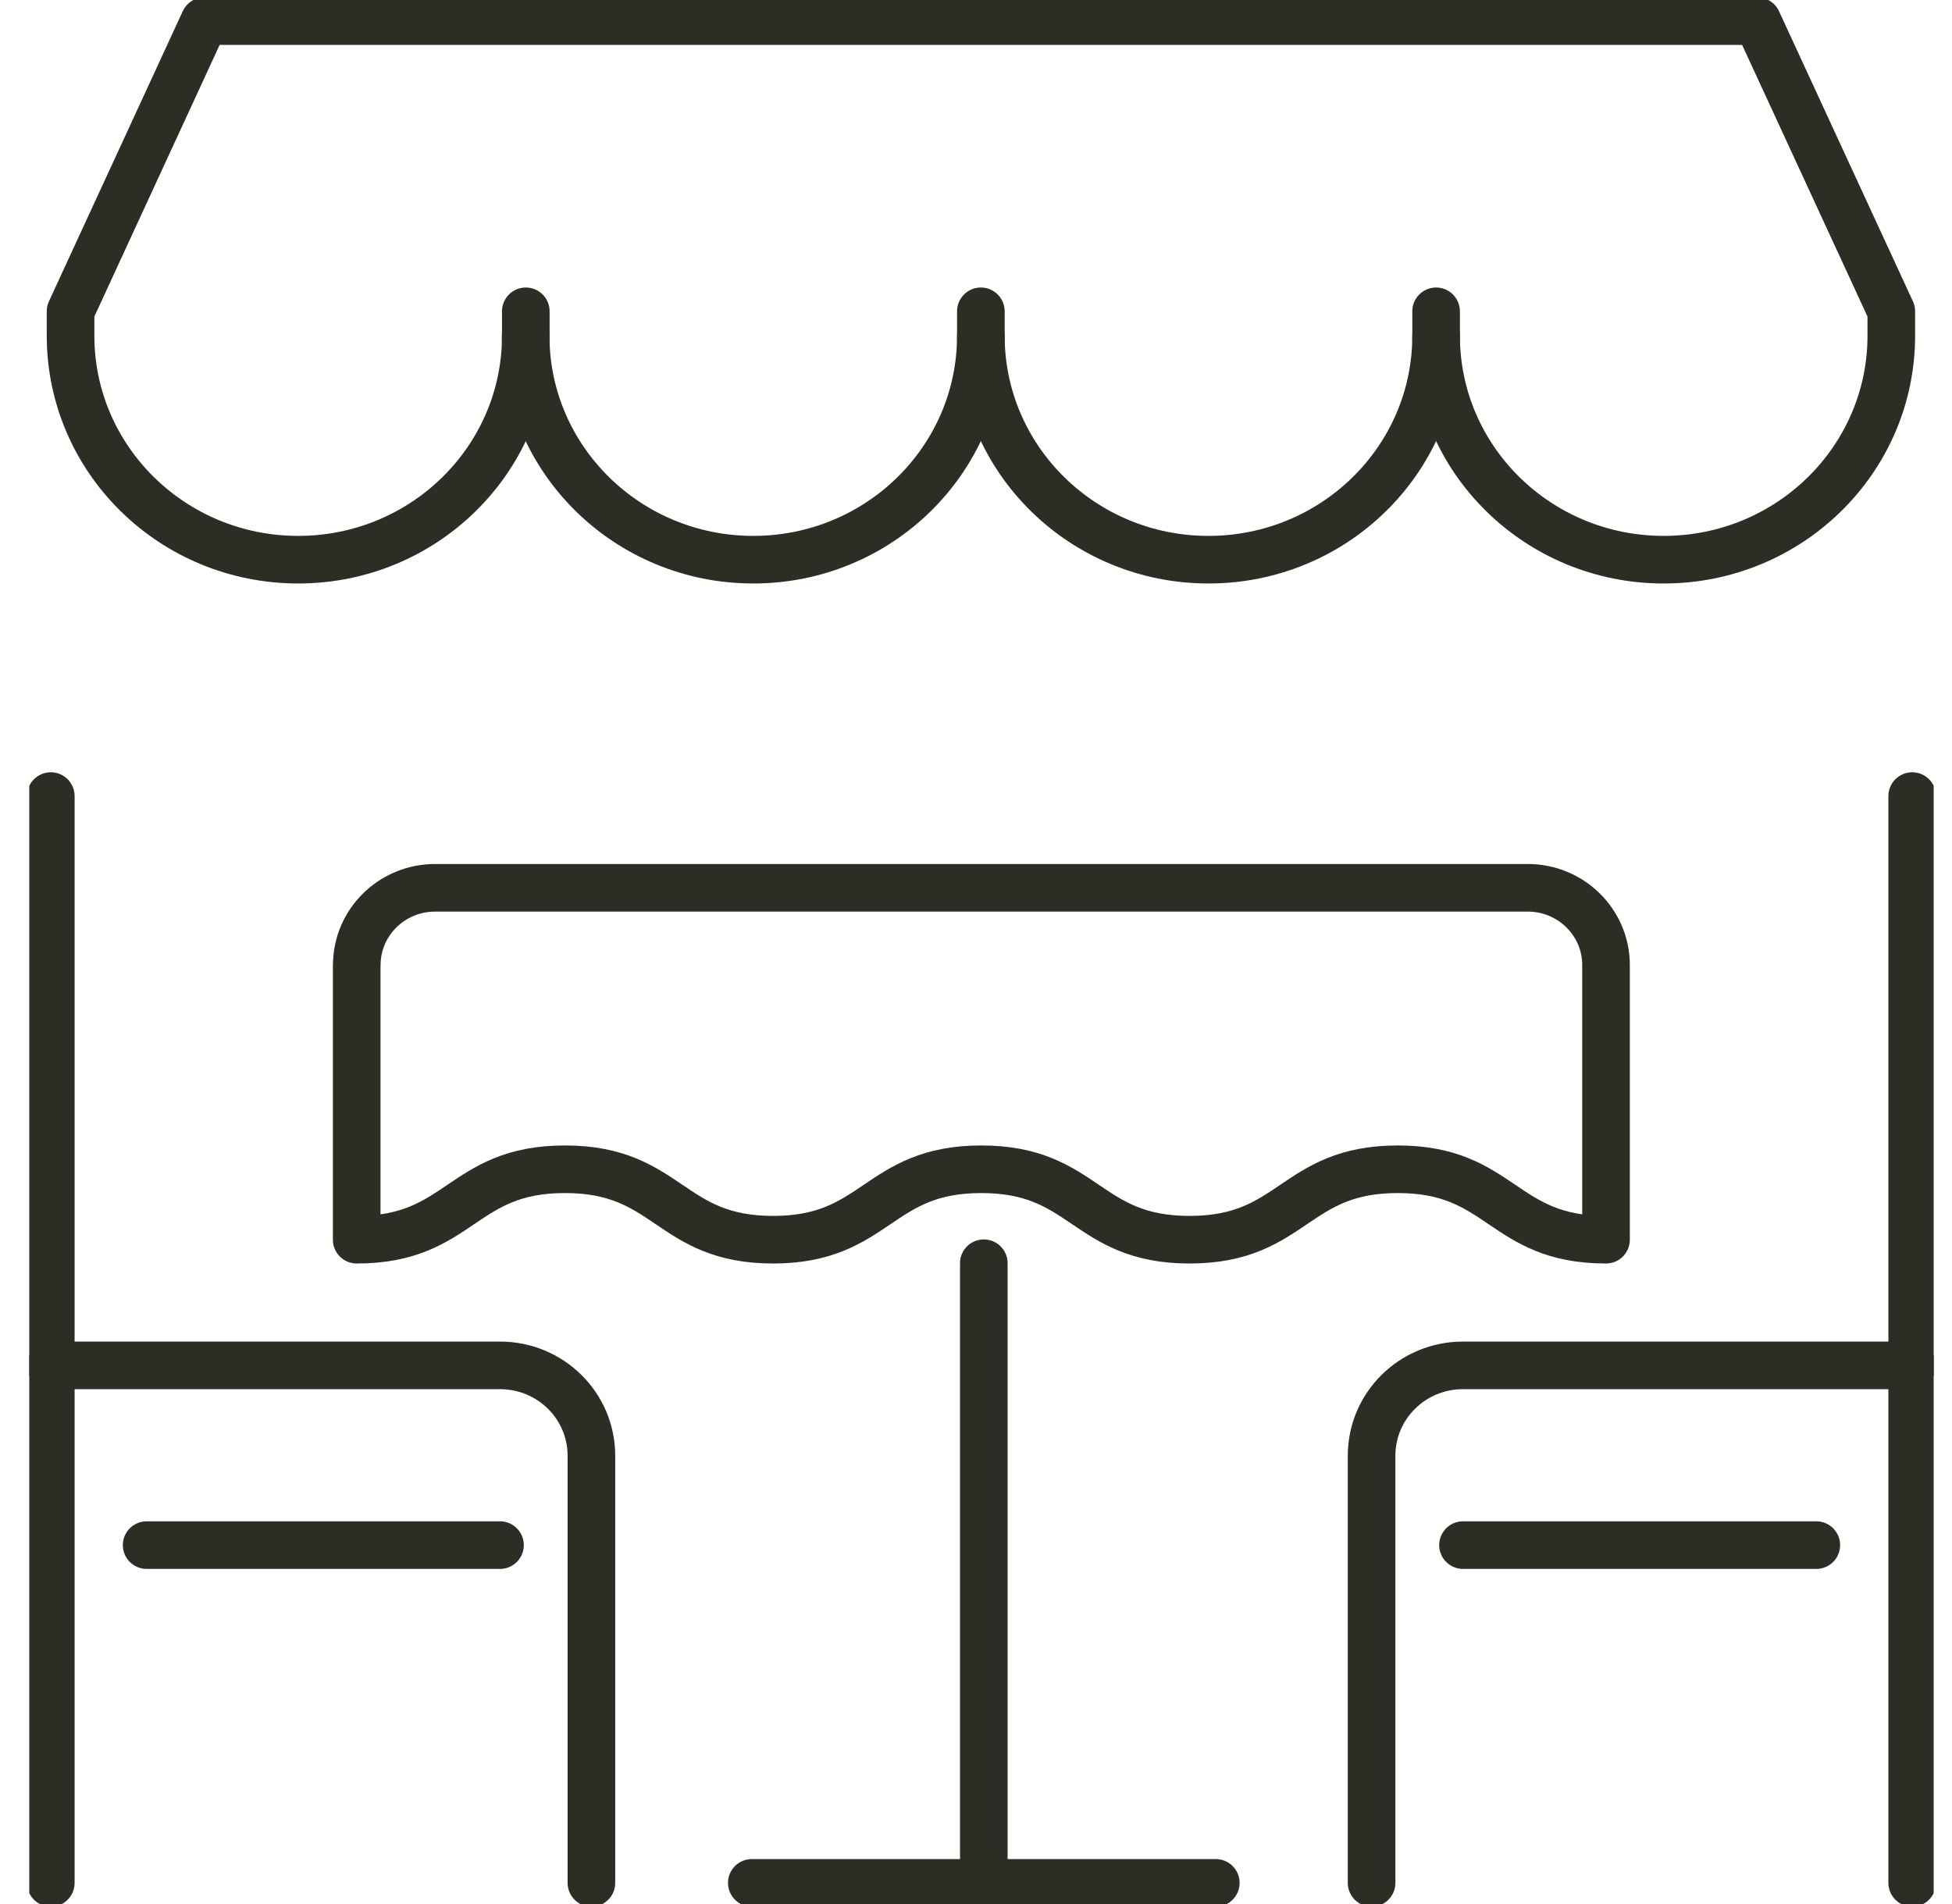
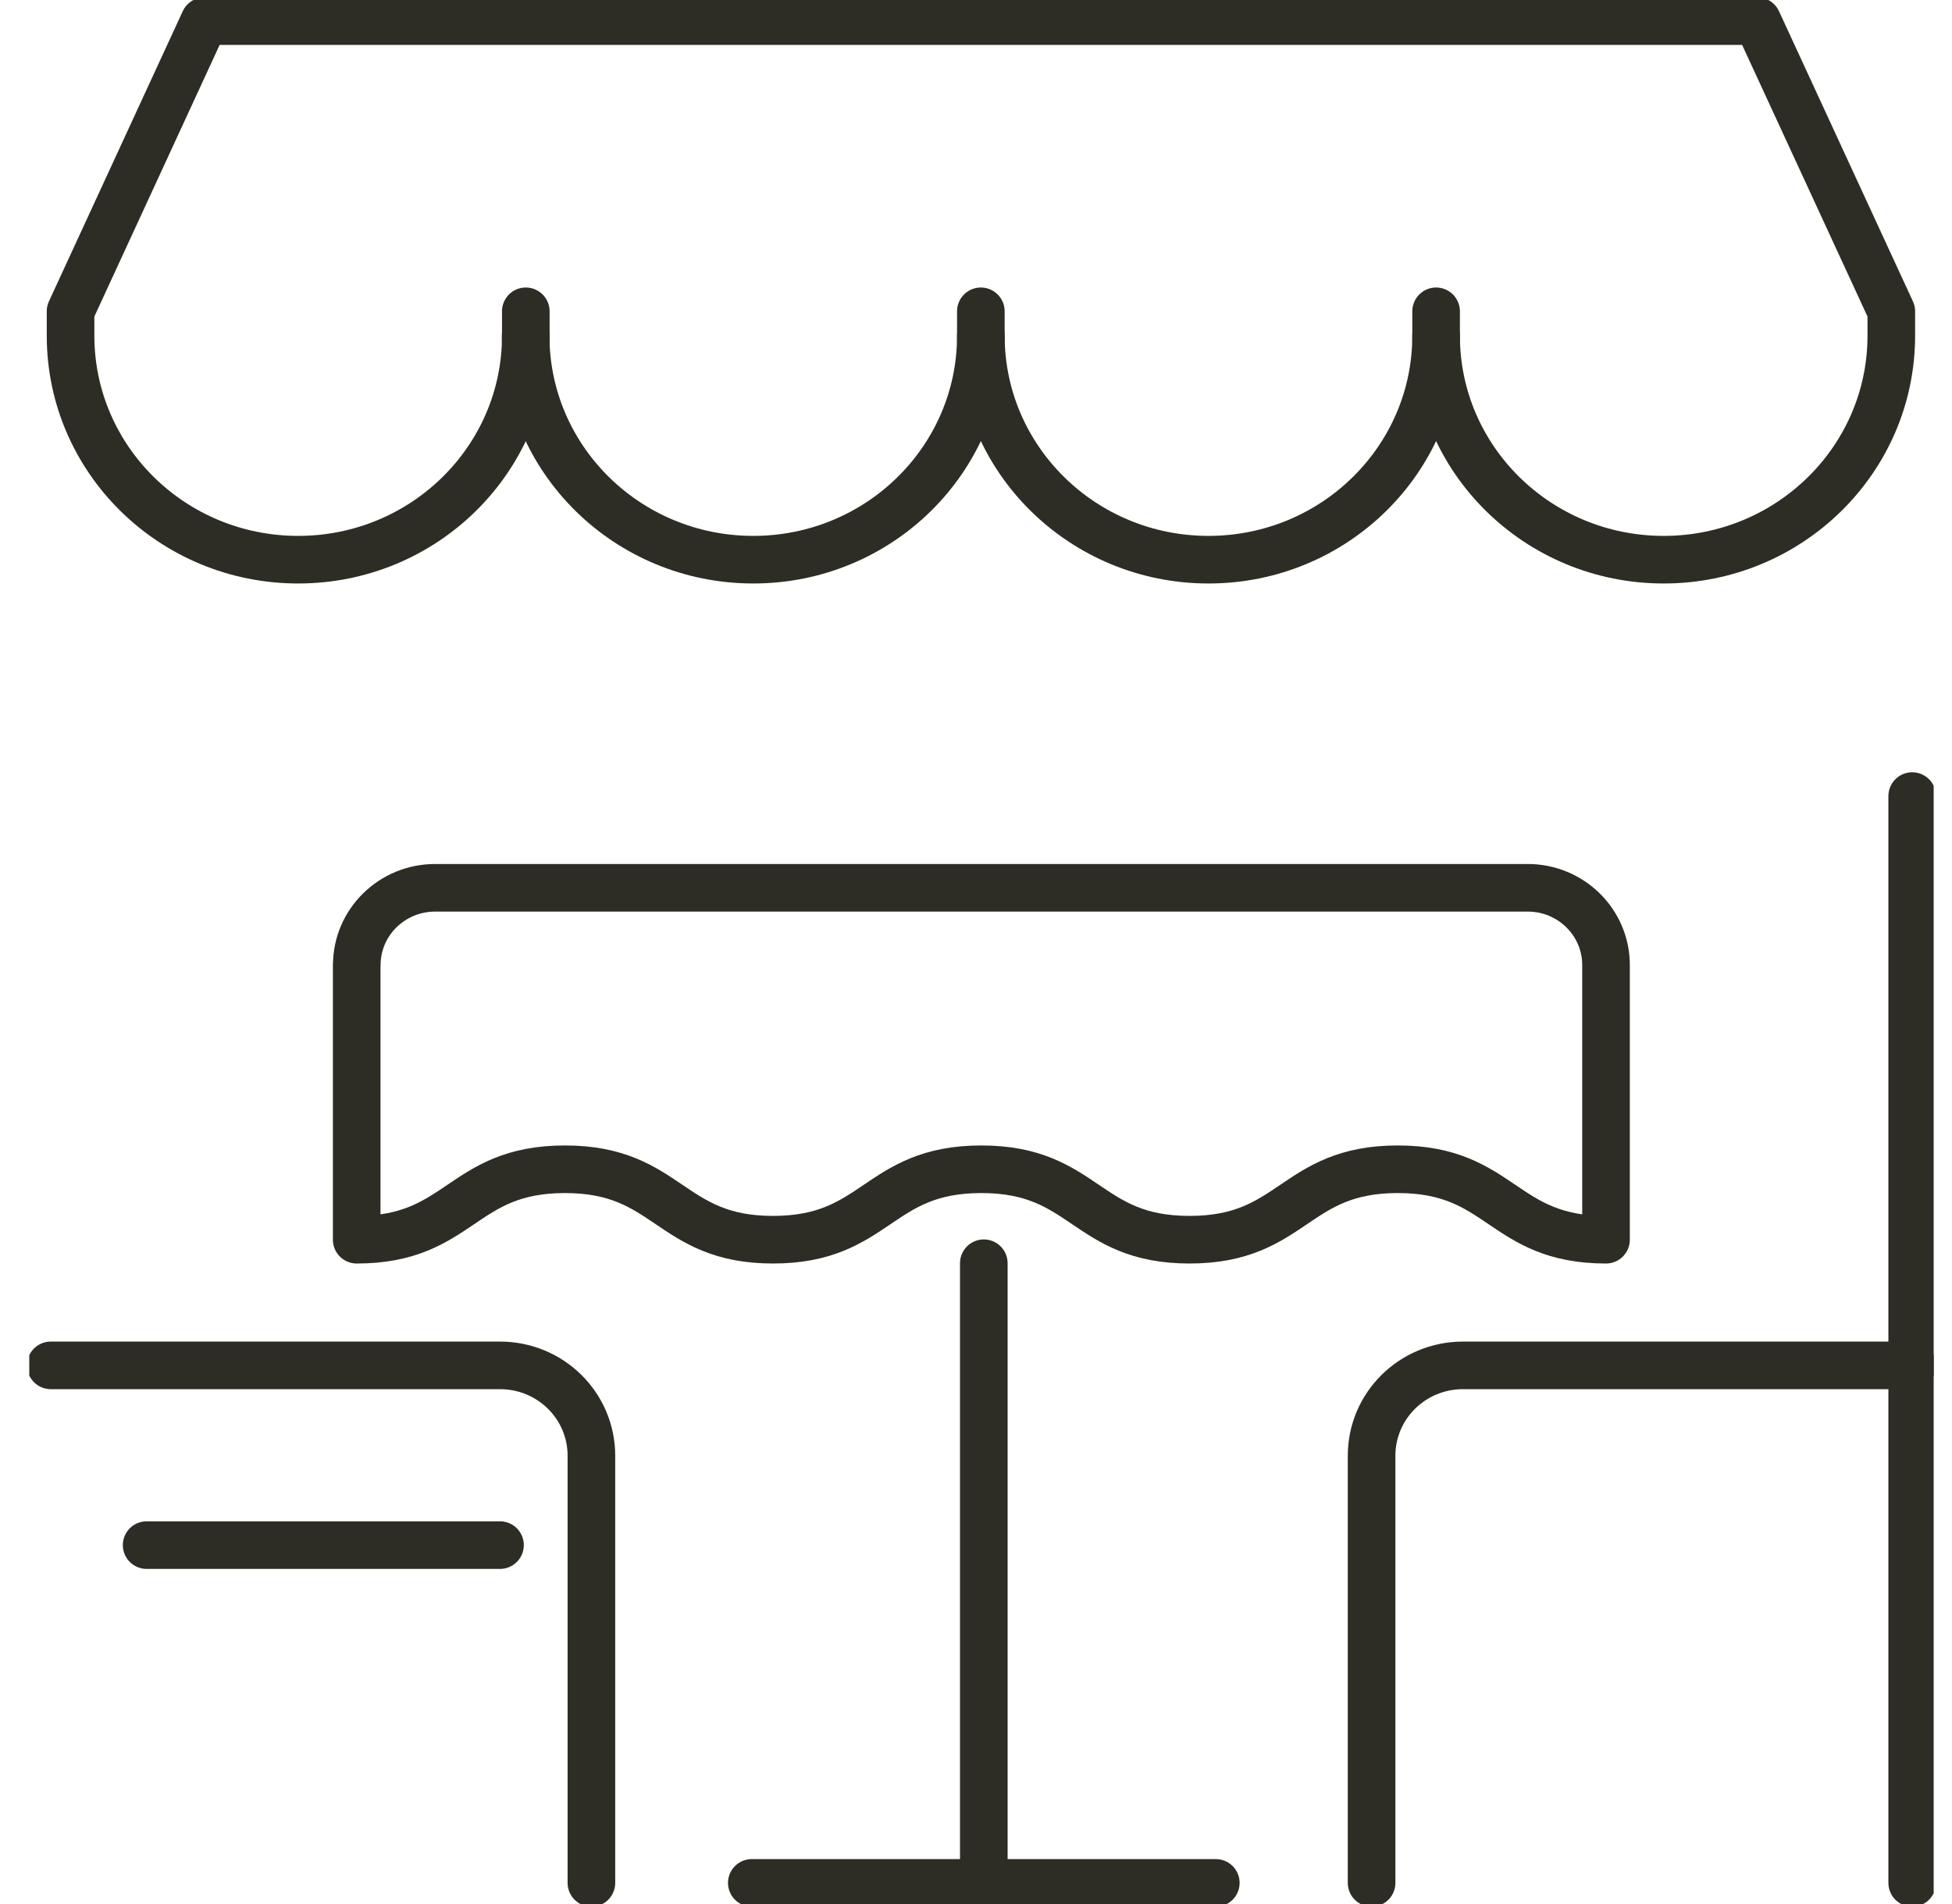
<svg xmlns="http://www.w3.org/2000/svg" width="41" height="40" viewBox="0 0 41 40" fill="none">
  <g clip-path="url(#clip0_763_665)">
    <path d="M7.492 20.273V26.044C9.679 26.044 9.679 24.564 11.866 24.564C14.053 24.564 14.053 26.044 16.238 26.044C18.422 26.044 18.425 24.564 20.612 24.564C22.799 24.564 22.799 26.044 24.986 26.044C27.172 26.044 27.172 24.564 29.36 24.564C31.546 24.564 31.546 26.044 33.733 26.044V20.273C33.733 19.378 32.997 18.651 32.089 18.651H9.139C8.231 18.651 7.494 19.378 7.494 20.273H7.492Z" stroke="#2D2D25" stroke-linecap="round" stroke-linejoin="round" />
    <path d="M20.664 26.538V39.556" stroke="#2D2D25" stroke-linecap="round" stroke-linejoin="round" />
-     <path d="M1.067 16.724V39.556" stroke="#2D2D25" stroke-linecap="round" stroke-linejoin="round" />
    <path d="M1.067 28.684H10.502C11.564 28.684 12.422 29.533 12.422 30.582V39.556" stroke="#2D2D25" stroke-linecap="round" stroke-linejoin="round" />
    <path d="M3.08 32.46H10.502" stroke="#2D2D25" stroke-linecap="round" stroke-linejoin="round" />
    <path d="M40.164 16.724V39.556" stroke="#2D2D25" stroke-linecap="round" stroke-linejoin="round" />
    <path d="M40.164 28.684H30.729C29.667 28.684 28.809 29.533 28.809 30.582V39.556" stroke="#2D2D25" stroke-linecap="round" stroke-linejoin="round" />
-     <path d="M38.15 32.46H30.729" stroke="#2D2D25" stroke-linecap="round" stroke-linejoin="round" />
    <path d="M15.791 39.556H25.537" stroke="#2D2D25" stroke-linecap="round" stroke-linejoin="round" />
    <path d="M30.164 7.053C30.164 9.651 32.303 11.758 34.944 11.758C37.585 11.758 39.725 9.651 39.725 7.053V6.54L36.912 0.444H4.293L1.482 6.54V7.053C1.482 9.651 3.622 11.758 6.263 11.758C8.904 11.758 11.044 9.651 11.044 7.053V6.54" stroke="#2D2D25" stroke-linecap="round" stroke-linejoin="round" />
    <path d="M11.041 7.053C11.041 9.651 13.181 11.758 15.822 11.758C18.463 11.758 20.602 9.651 20.602 7.053V6.54" stroke="#2D2D25" stroke-linecap="round" stroke-linejoin="round" />
    <path d="M20.602 7.053C20.602 9.651 22.742 11.758 25.383 11.758C28.024 11.758 30.164 9.651 30.164 7.053V6.54" stroke="#2D2D25" stroke-linecap="round" stroke-linejoin="round" />
  </g>
  <defs>
    <clipPath id="clip0_763_665">
      <rect width="40" height="40" fill="white" transform="translate(0.615)" />
    </clipPath>
  </defs>
</svg>